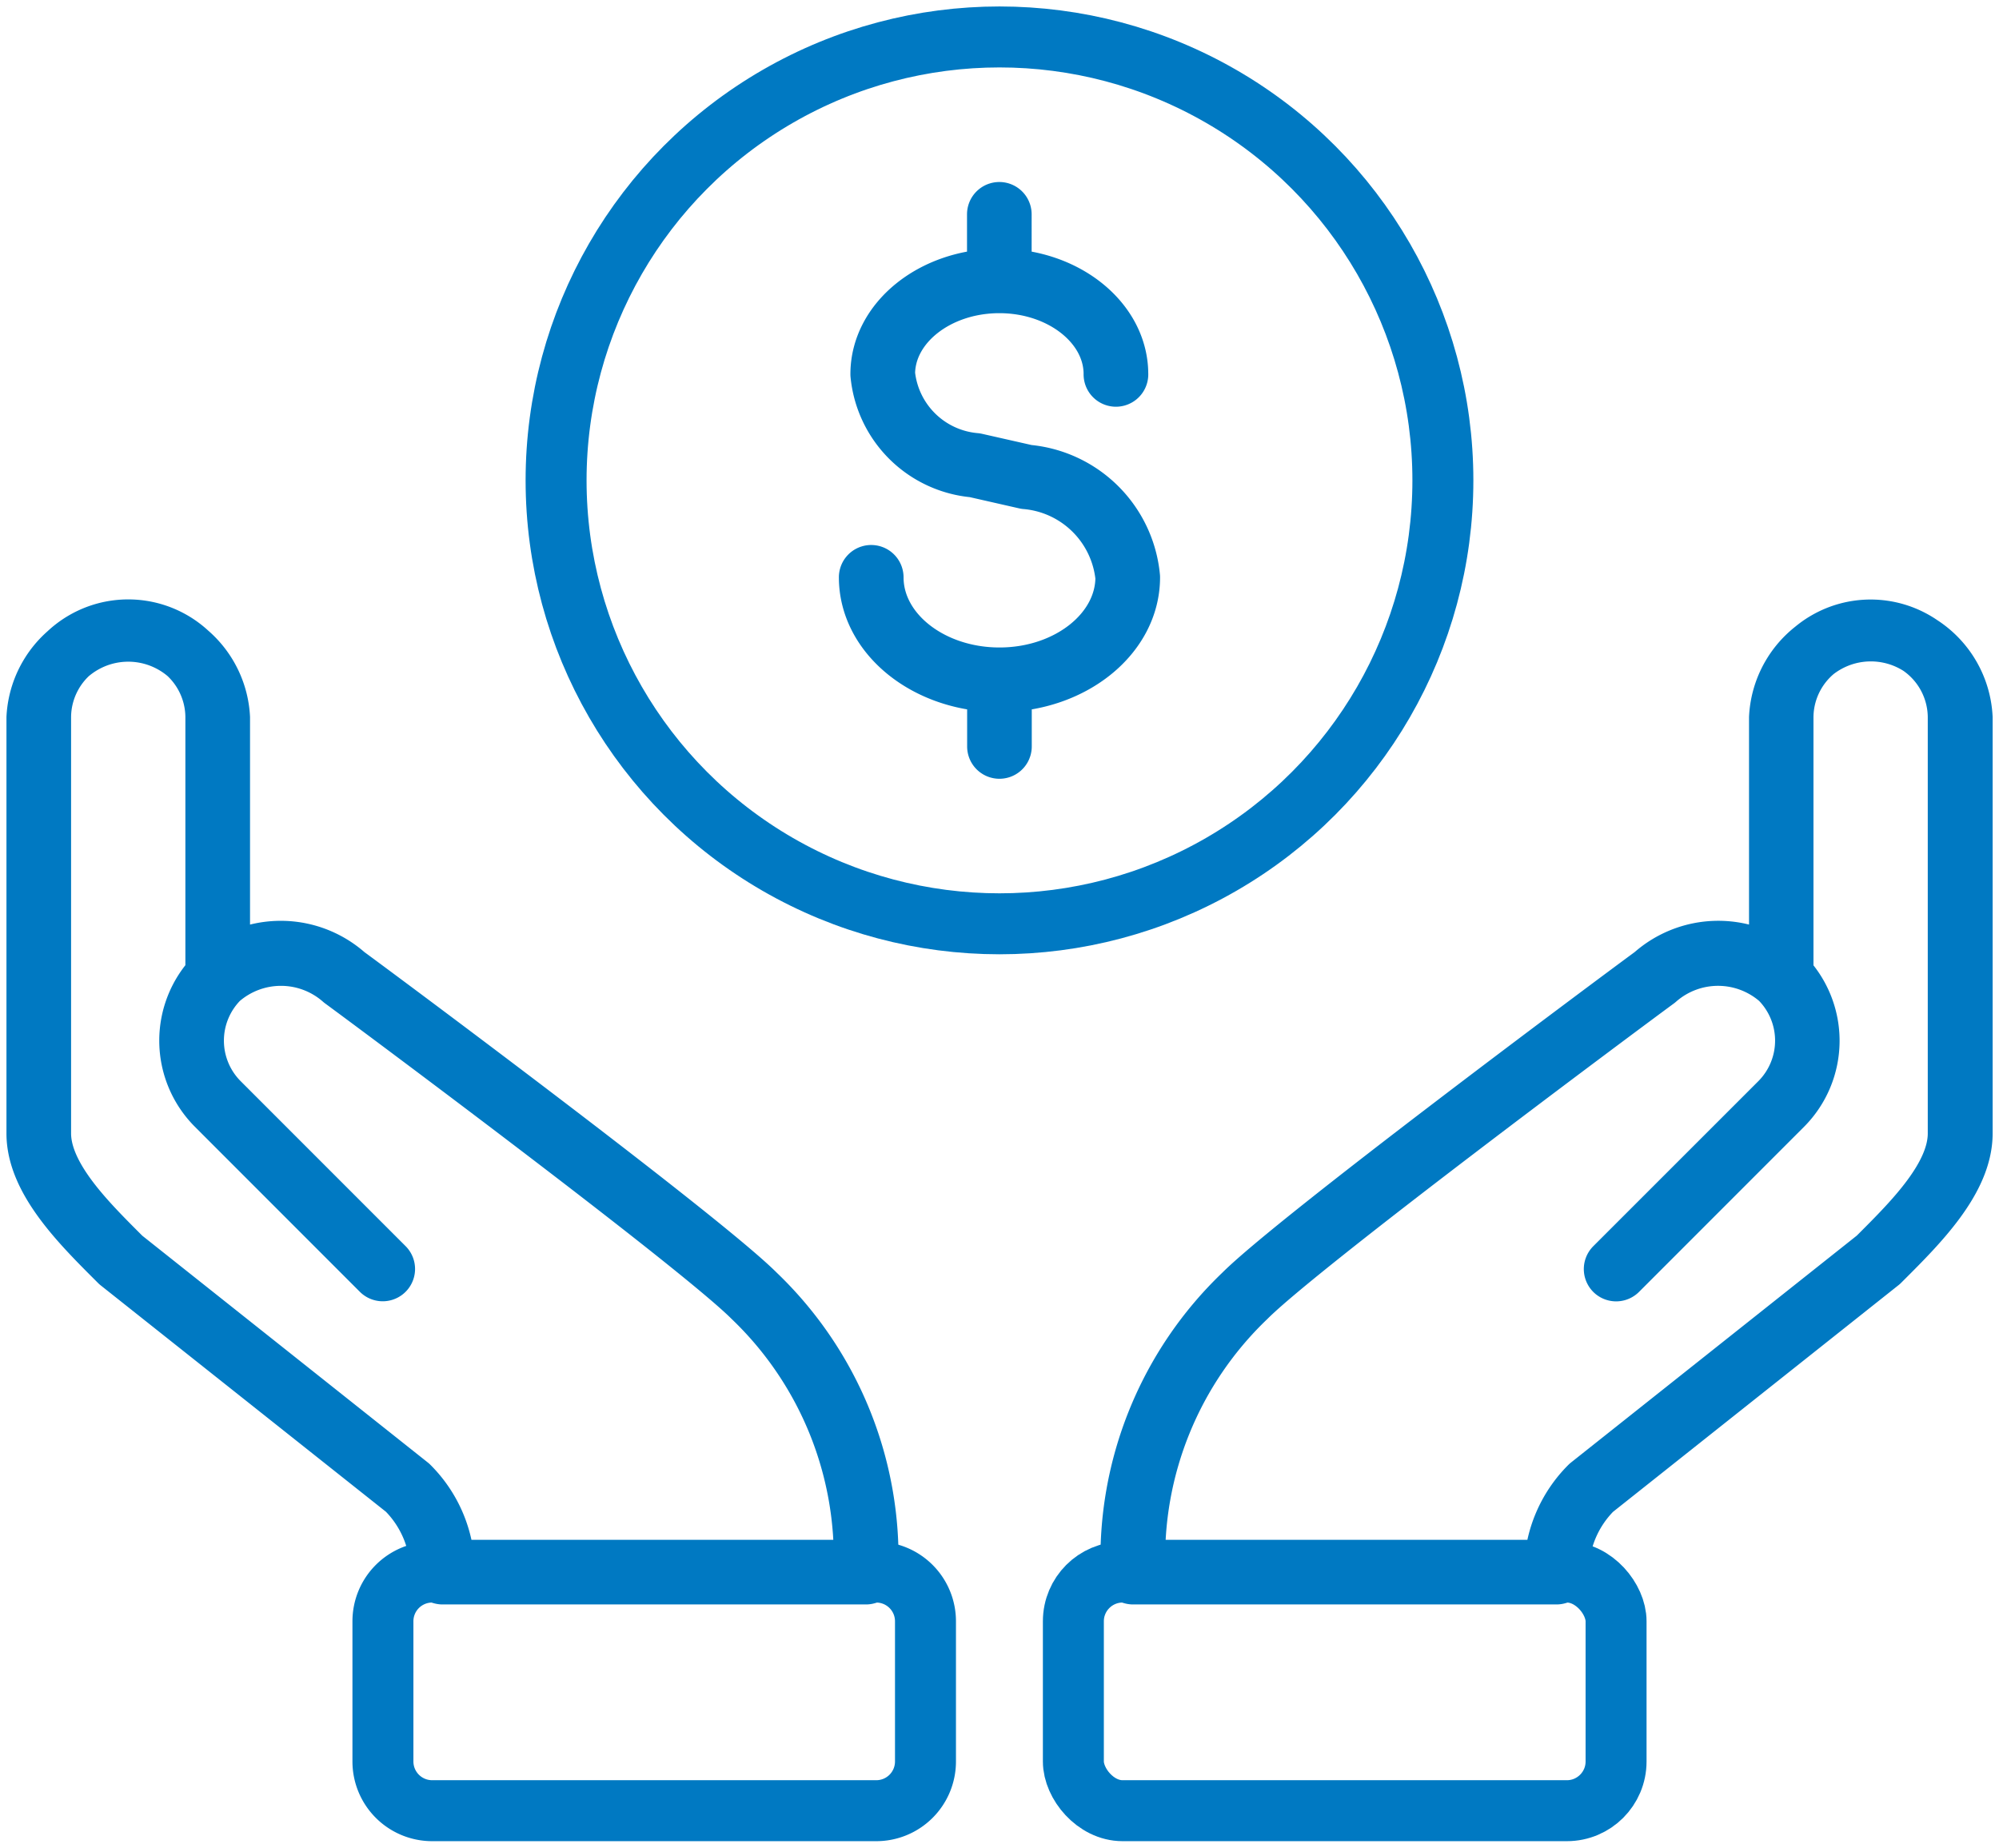
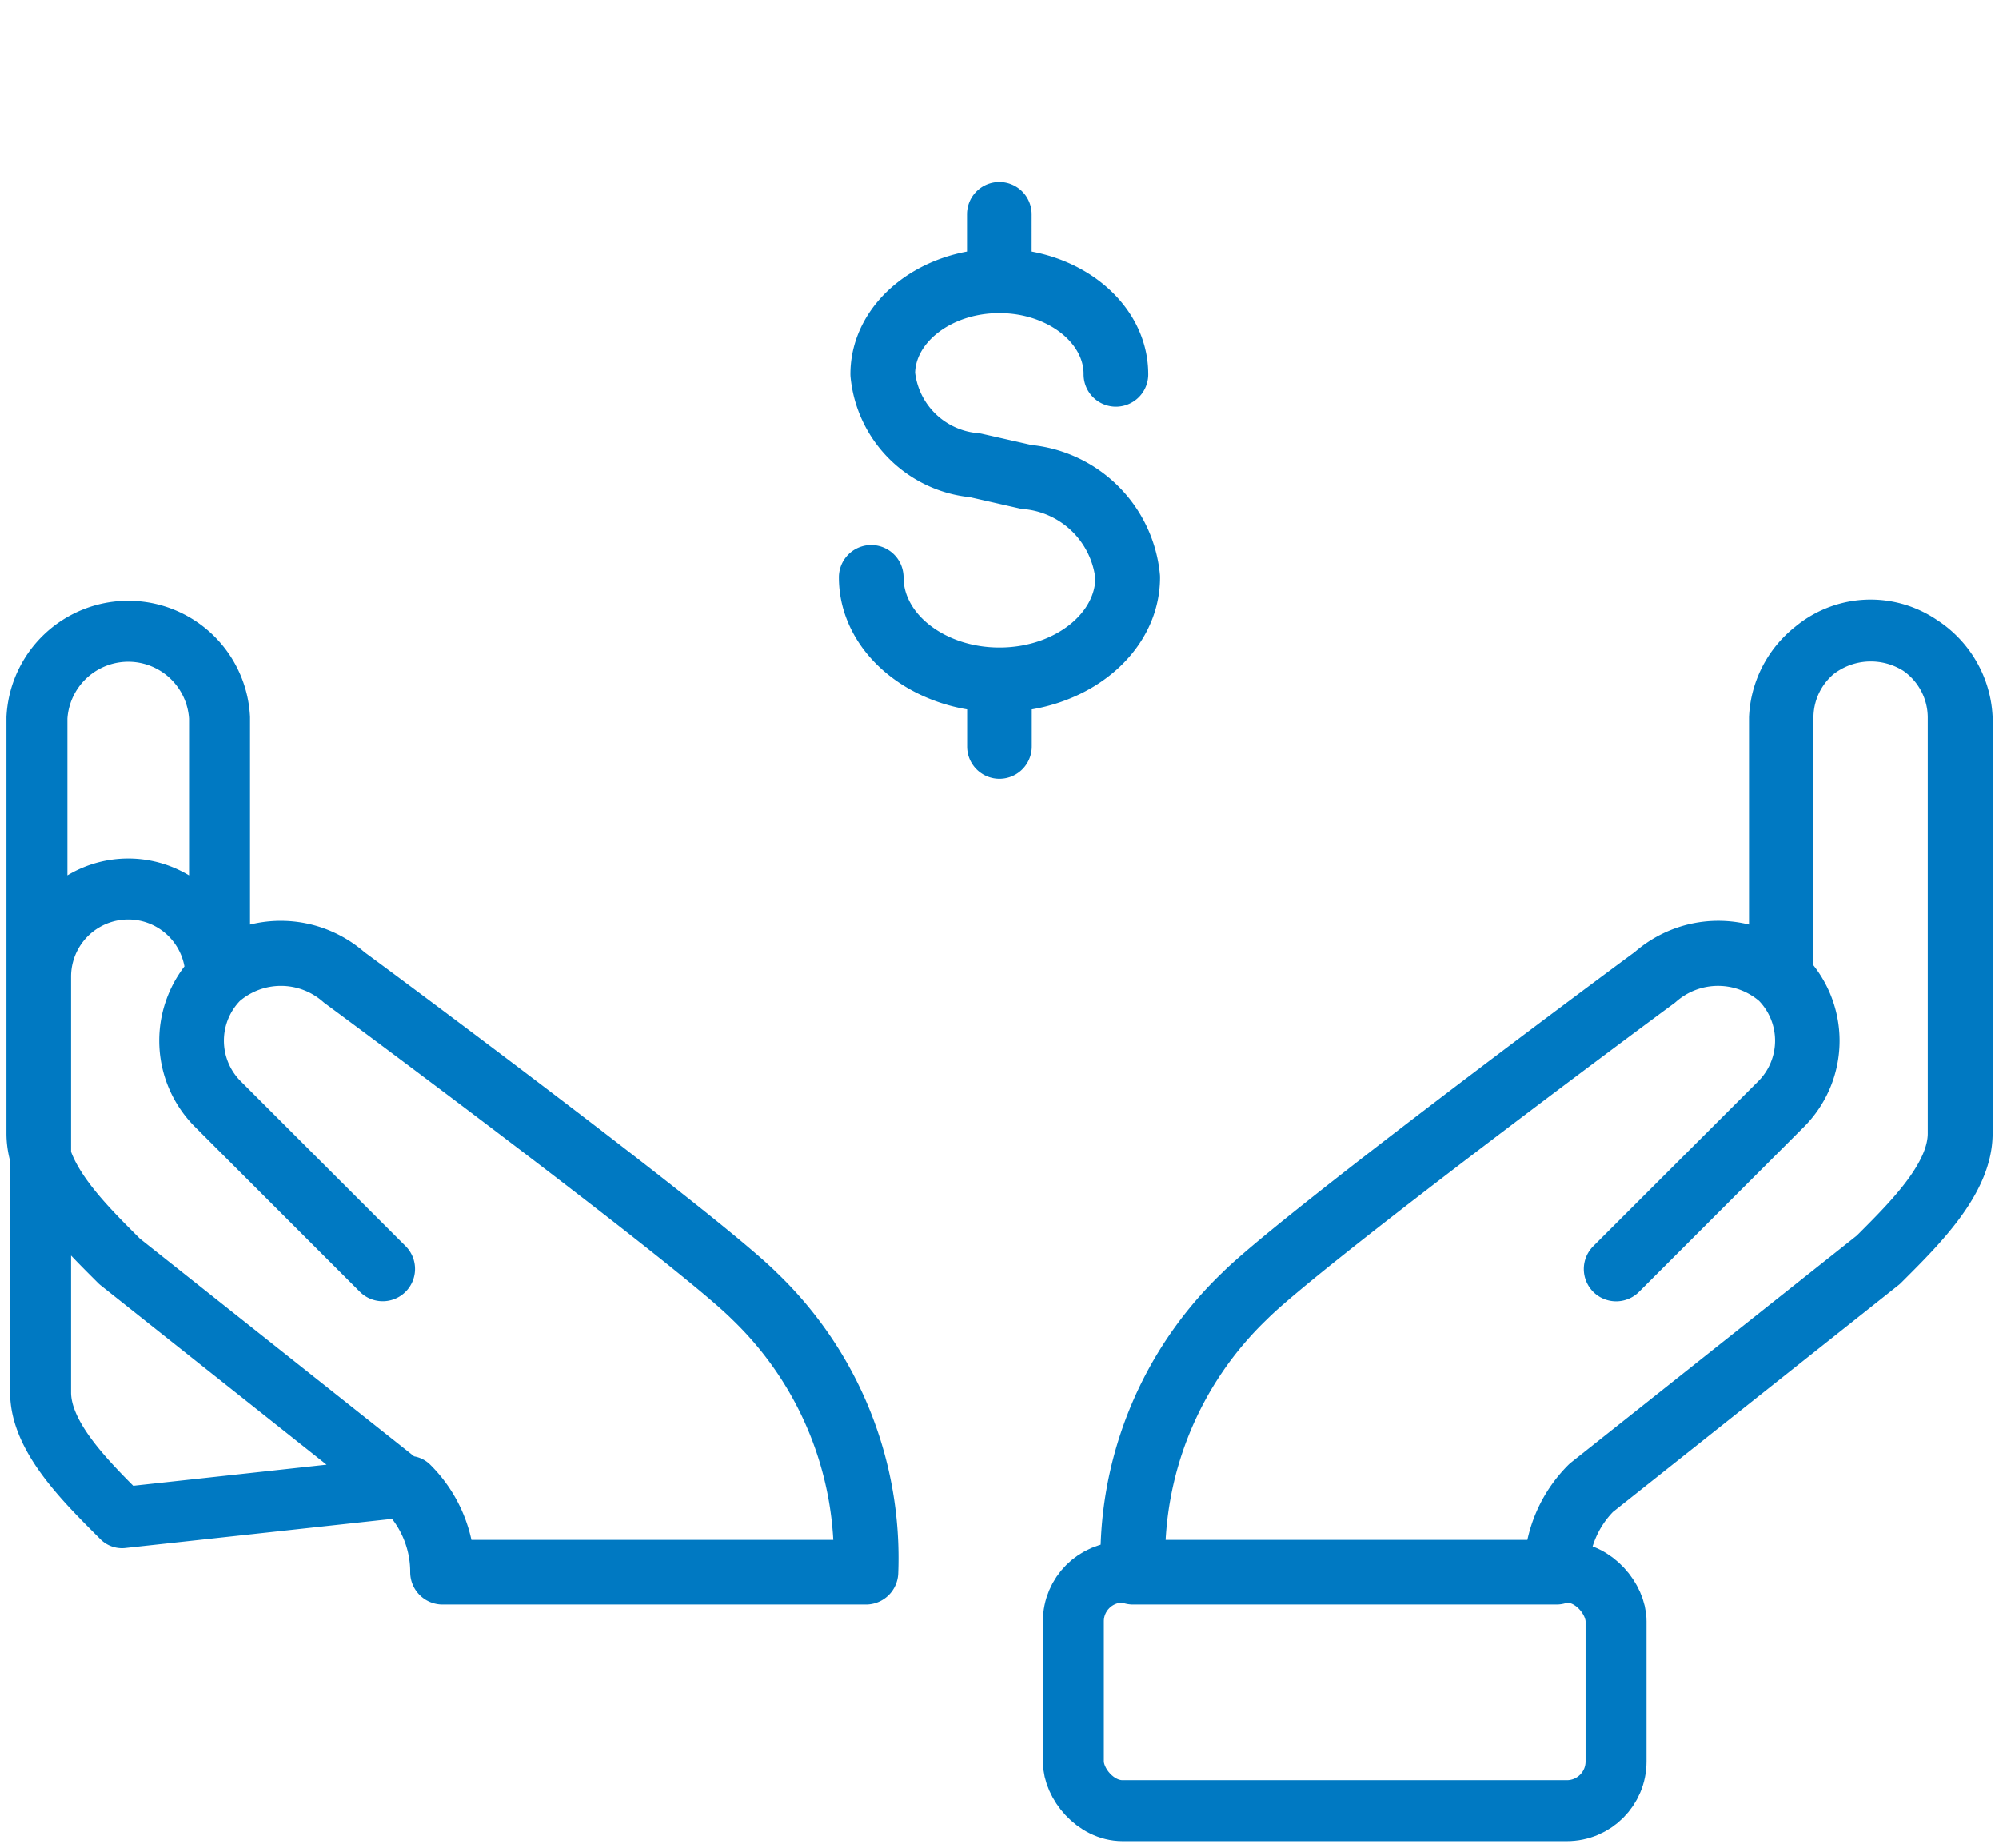
<svg xmlns="http://www.w3.org/2000/svg" id="Group_323" data-name="Group 323" width="65.583" height="60.613" viewBox="0 0 65.583 60.613">
  <defs>
    <clipPath id="clip-path">
      <rect id="Rectangle_1599" data-name="Rectangle 1599" width="65.583" height="60.613" fill="none" stroke="#0079c2" stroke-width="1" />
    </clipPath>
  </defs>
  <g id="Group_322" data-name="Group 322" transform="translate(0 0)" clip-path="url(#clip-path)">
-     <path id="Path_355" data-name="Path 355" d="M28.2,48.037H14.307a.062.062,0,0,1-.061-.061,3.836,3.836,0,0,0-1.127-2.725L3.712,37.785l-.1-.1C2.449,36.523,1,35.072,1,33.586V19.945a3,3,0,0,1,5.991,0v8.379a3.182,3.182,0,0,1,4.125.092c1.406,1.03,11.706,8.7,13.459,10.455a11.959,11.959,0,0,1,3.683,9.105A.061.061,0,0,1,28.2,48.037Zm-13.829-.121H28.136a11.836,11.836,0,0,0-3.646-8.96c-1.749-1.748-12.041-9.412-13.444-10.442a3.085,3.085,0,0,0-4.073-.006,2.883,2.883,0,0,0,0,4.066l5.414,5.415a.059.059,0,0,1,0,.085.061.061,0,0,1-.085,0L6.888,32.658a3,3,0,0,1-.018-4.217v-8.5a2.875,2.875,0,0,0-5.75,0v13.64c0,1.437,1.43,2.867,2.578,4.015l.093.093L13.2,45.162A3.958,3.958,0,0,1,14.368,47.916Z" transform="translate(0.212 3.598)" fill="none" stroke="#0079c2" stroke-linecap="round" stroke-linejoin="round" stroke-width="2" />
-     <path id="Rectangle_1597" data-name="Rectangle 1597" d="M1.614,0H16.191A1.614,1.614,0,0,1,17.8,1.614v4.6a1.614,1.614,0,0,1-1.614,1.614H1.615A1.615,1.615,0,0,1,0,6.213v-4.6A1.614,1.614,0,0,1,1.614,0Z" transform="translate(12.563 51.573)" fill="none" stroke="#0079c2" stroke-linecap="round" stroke-linejoin="round" stroke-width="2" />
+     <path id="Path_355" data-name="Path 355" d="M28.2,48.037H14.307a.062.062,0,0,1-.061-.061,3.836,3.836,0,0,0-1.127-2.725L3.712,37.785l-.1-.1C2.449,36.523,1,35.072,1,33.586V19.945a3,3,0,0,1,5.991,0v8.379a3.182,3.182,0,0,1,4.125.092c1.406,1.03,11.706,8.7,13.459,10.455a11.959,11.959,0,0,1,3.683,9.105A.061.061,0,0,1,28.2,48.037Zm-13.829-.121H28.136a11.836,11.836,0,0,0-3.646-8.96c-1.749-1.748-12.041-9.412-13.444-10.442a3.085,3.085,0,0,0-4.073-.006,2.883,2.883,0,0,0,0,4.066l5.414,5.415a.059.059,0,0,1,0,.085.061.061,0,0,1-.085,0L6.888,32.658a3,3,0,0,1-.018-4.217a2.875,2.875,0,0,0-5.75,0v13.64c0,1.437,1.43,2.867,2.578,4.015l.093.093L13.2,45.162A3.958,3.958,0,0,1,14.368,47.916Z" transform="translate(0.212 3.598)" fill="none" stroke="#0079c2" stroke-linecap="round" stroke-linejoin="round" stroke-width="2" />
    <path id="Path_356" data-name="Path 356" d="M44.565,48.037H30.675a.062.062,0,0,1-.061-.061A11.959,11.959,0,0,1,34.3,38.871c1.754-1.753,12.054-9.424,13.459-10.455a3.18,3.18,0,0,1,4.125-.092V19.945a3,3,0,0,1,5.992,0v13.64c0,1.486-1.45,2.937-2.615,4.1l-.093.093-9.416,7.476a3.828,3.828,0,0,0-1.124,2.72A.061.061,0,0,1,44.565,48.037Zm-13.829-.121H44.5a3.959,3.959,0,0,1,1.164-2.751l9.417-7.476.089-.088c1.148-1.148,2.578-2.578,2.578-4.015V19.945a2.875,2.875,0,0,0-5.75,0v8.5a3,3,0,0,1-.018,4.217l-5.413,5.415a.062.062,0,0,1-.086,0,.061.061,0,0,1,0-.085L51.9,32.574a2.883,2.883,0,0,0,0-4.066,3.083,3.083,0,0,0-4.072.006c-1.4,1.03-11.7,8.694-13.444,10.442A11.837,11.837,0,0,0,30.735,47.916Z" transform="translate(6.498 3.598)" fill="none" stroke="#0079c2" stroke-linecap="round" stroke-linejoin="round" stroke-width="2" />
    <rect id="Rectangle_1598" data-name="Rectangle 1598" width="17.805" height="7.828" rx="1.614" transform="translate(35.215 51.573)" fill="none" stroke="#0079c2" stroke-linecap="round" stroke-linejoin="round" stroke-width="2" />
-     <circle id="Ellipse_38" data-name="Ellipse 38" cx="14.547" cy="14.547" r="14.547" transform="translate(18.244 1.212)" fill="none" stroke="#0079c2" stroke-linecap="round" stroke-linejoin="round" stroke-width="2" />
    <path id="Path_357" data-name="Path 357" d="M32.065,17.72a3.715,3.715,0,0,0-3.373-3.351L27,13.986a3.266,3.266,0,0,1-2.972-2.932c0-1.654,1.689-3,3.764-3s3.765,1.347,3.765,3a.061.061,0,1,0,.121,0c0-1.7-1.712-3.089-3.826-3.116V5.812a.06.06,0,0,0-.061-.061.059.059,0,0,0-.059.061V7.938c-2.114.027-3.826,1.411-3.826,3.116A3.384,3.384,0,0,0,26.982,14.1l1.686.383a3.6,3.6,0,0,1,3.276,3.232c0,1.822-1.861,3.306-4.147,3.306S23.65,19.542,23.65,17.72a.062.062,0,0,0-.061-.061.06.06,0,0,0-.061.061c0,1.873,1.883,3.394,4.208,3.421v2.126a.059.059,0,0,0,.059.061.06.06,0,0,0,.061-.061V21.141C30.182,21.114,32.065,19.593,32.065,17.72Z" transform="translate(4.994 1.22)" fill="none" stroke="#0079c2" stroke-linecap="round" stroke-linejoin="round" stroke-width="2" />
  </g>
</svg>